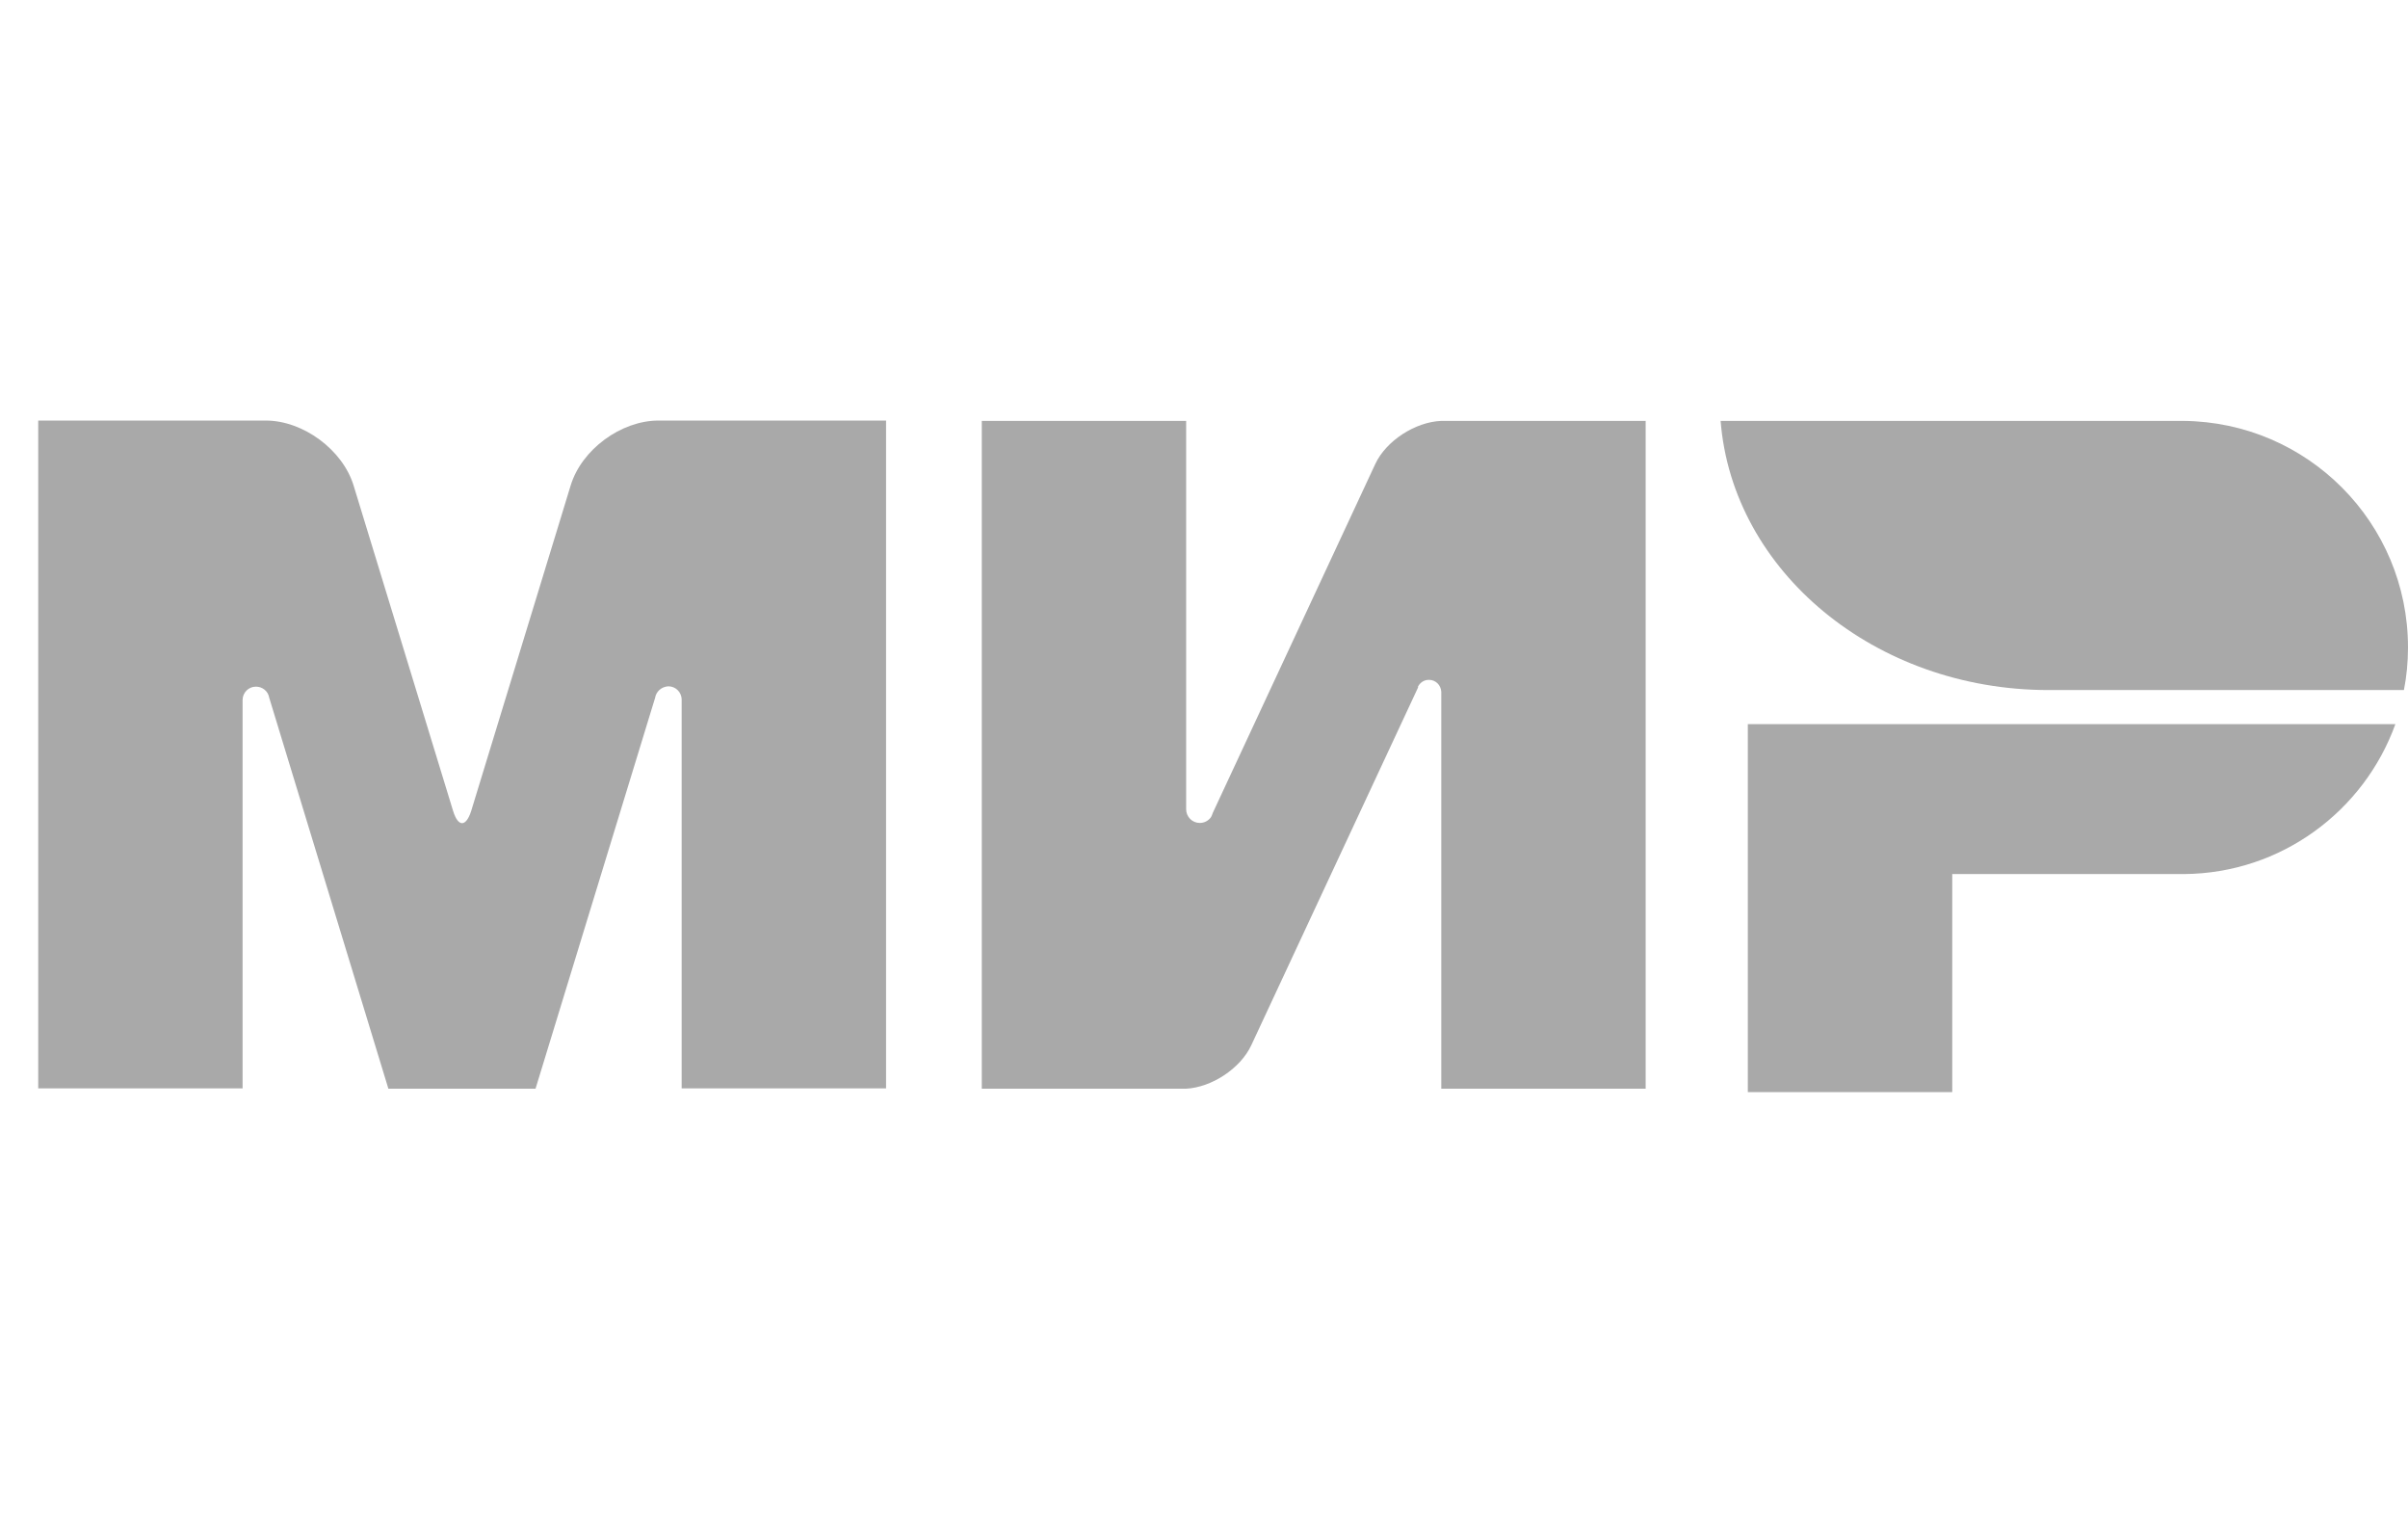
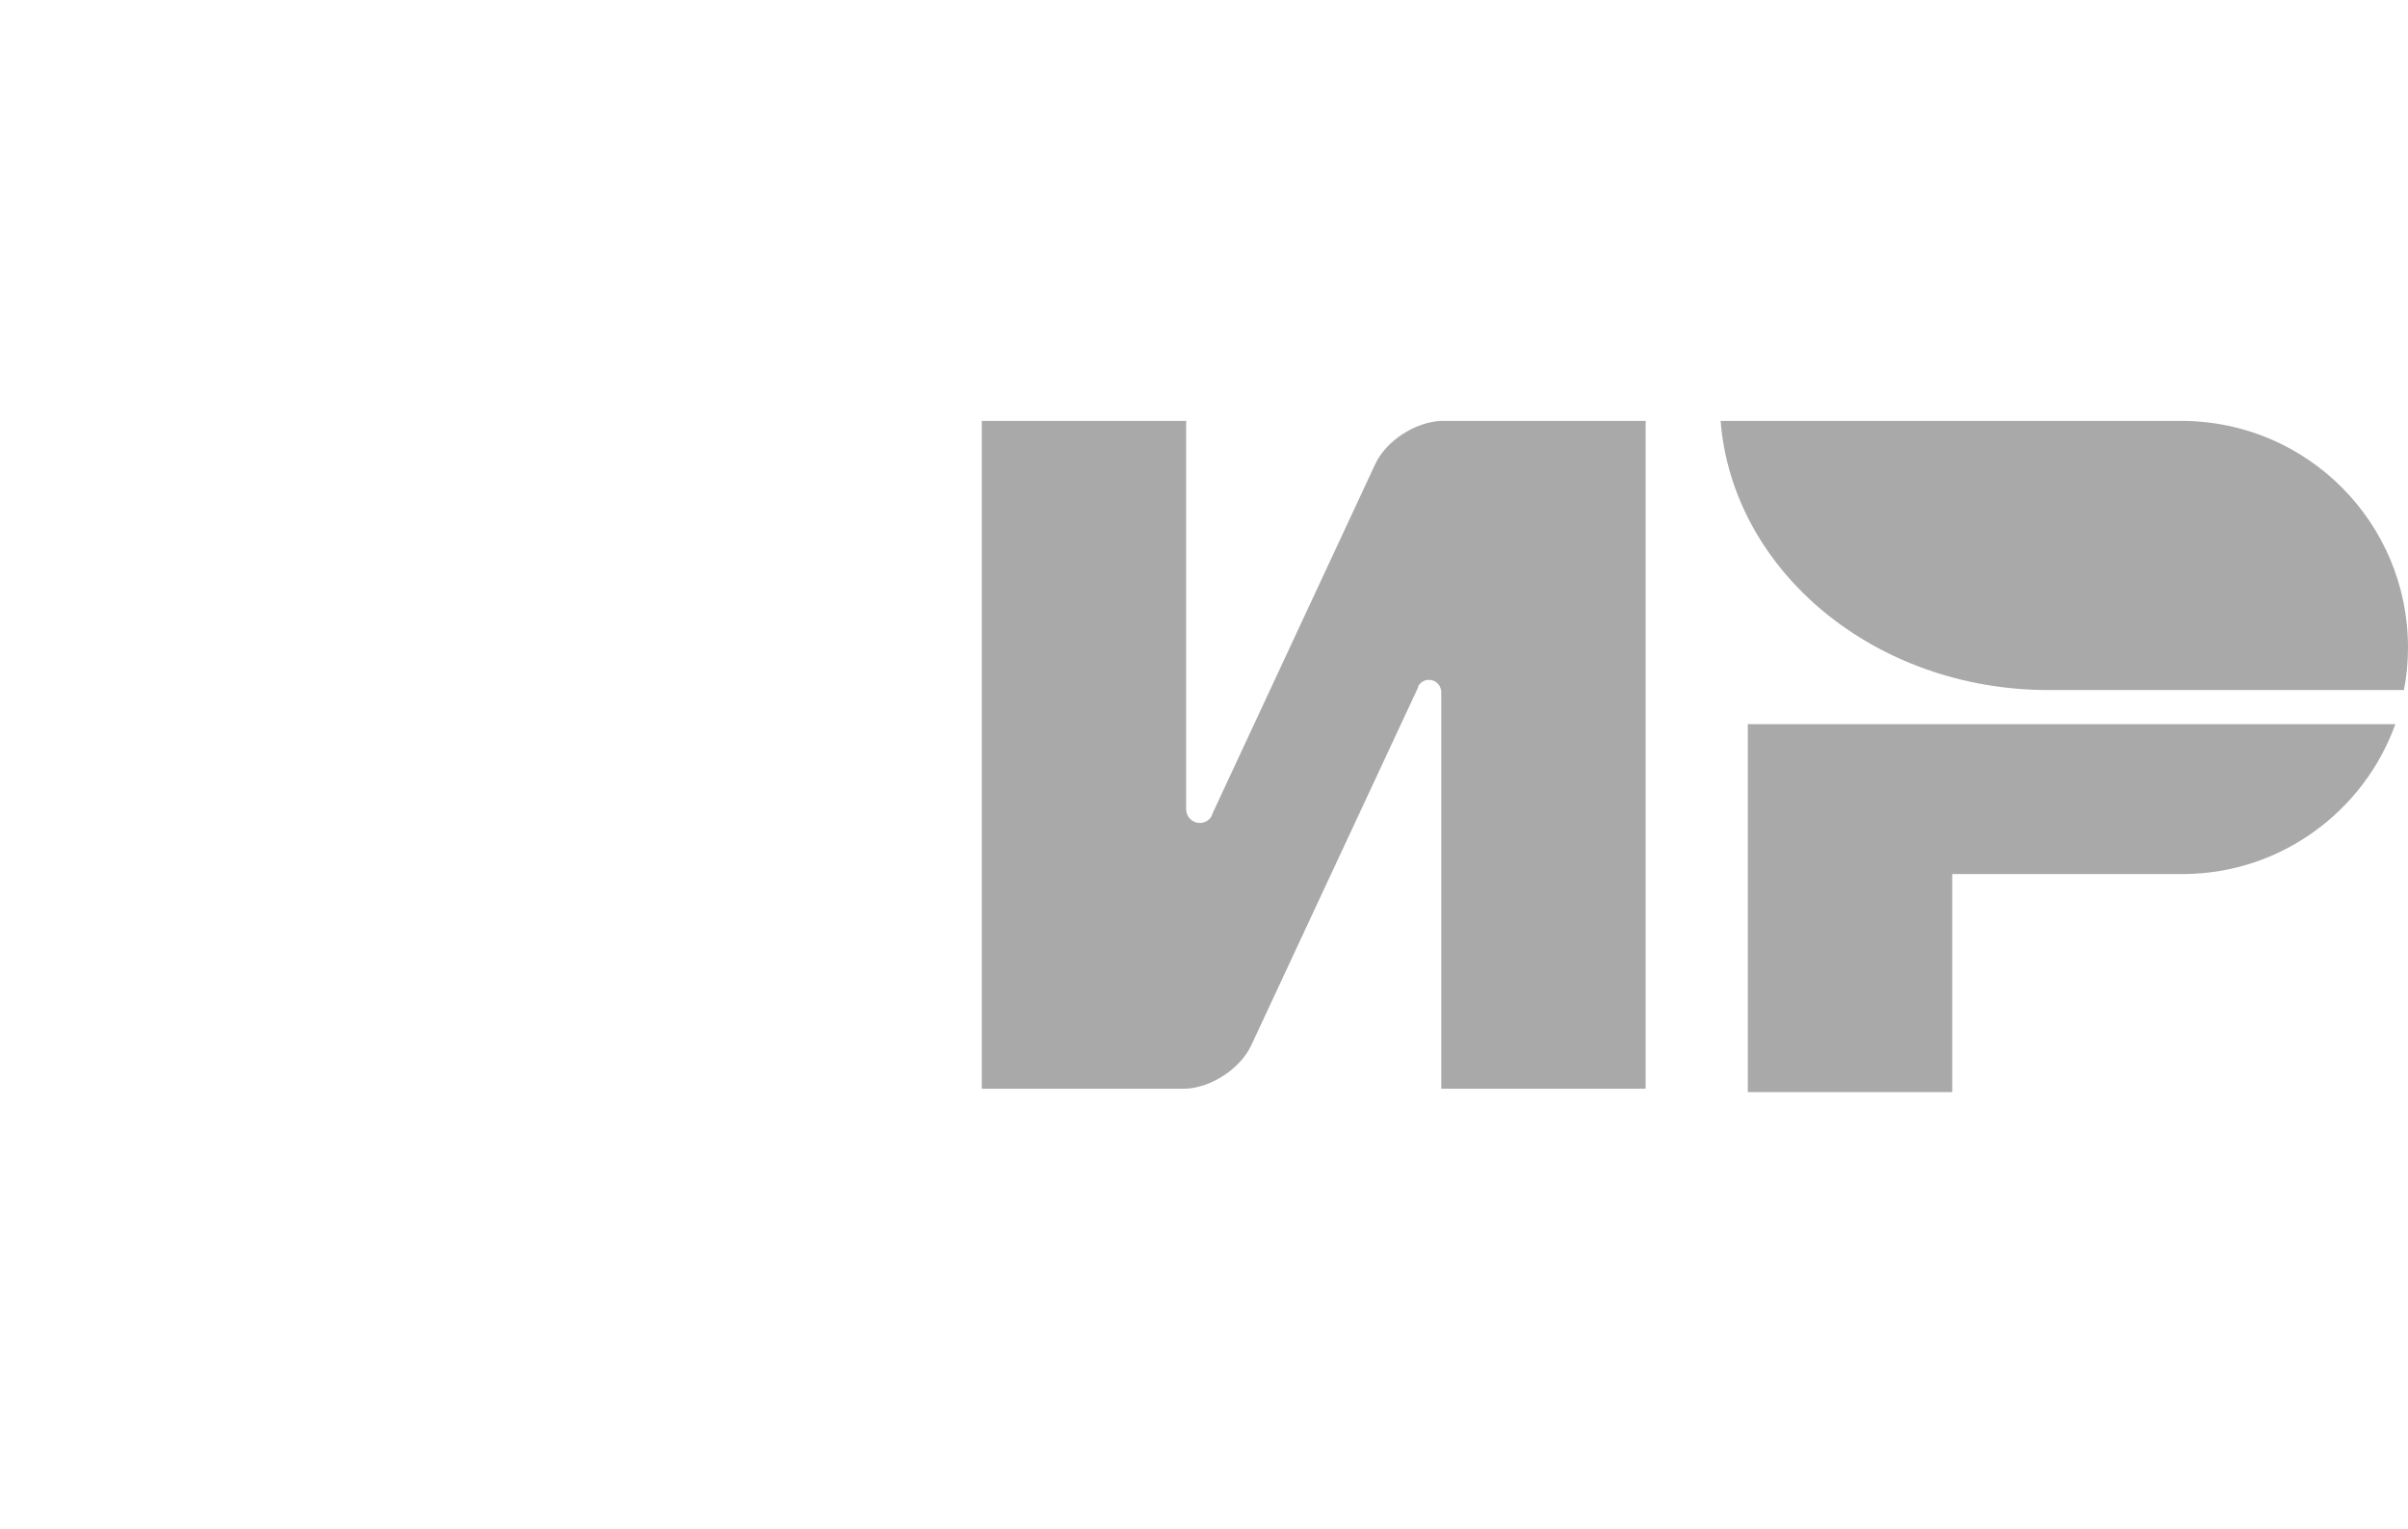
<svg xmlns="http://www.w3.org/2000/svg" width="63" height="40" viewBox="0 0 63 40" fill="none">
  <path d="M45.728 18.94V28.565H51.076V22.862H57.136C59.684 22.844 61.85 21.213 62.67 18.94H45.728Z" fill="#a9a9a9" />
  <path d="M45.016 11.009C45.328 14.939 49.053 18.049 53.598 18.049C53.616 18.049 62.893 18.049 62.893 18.049C62.964 17.693 63 17.318 63 16.935C63 13.673 60.371 11.036 57.118 11.009H45.016Z" fill="#a9a9a9" />
  <path d="M37.102 17.951C37.164 17.844 37.262 17.782 37.387 17.782C37.565 17.782 37.699 17.924 37.708 18.094V28.476H43.055V11.009H37.708C37.03 11.036 36.264 11.526 35.979 12.141L31.728 21.266C31.719 21.302 31.701 21.338 31.683 21.373C31.621 21.462 31.514 21.525 31.389 21.525C31.193 21.525 31.033 21.364 31.033 21.168V11.009H25.686V28.476H31.033C31.701 28.44 32.45 27.95 32.735 27.344L37.102 17.978C37.093 17.969 37.102 17.96 37.102 17.951Z" fill="#a9a9a9" />
-   <path d="M17.139 18.254L14.011 28.476H10.161L7.042 18.245C7.016 18.085 6.873 17.96 6.695 17.96C6.499 17.96 6.347 18.121 6.347 18.308V28.467H1V11H5.59H6.953C7.933 11 8.967 11.766 9.252 12.702L11.855 21.213C11.988 21.641 12.193 21.632 12.327 21.213L14.929 12.702C15.214 11.758 16.248 11 17.229 11H18.592H23.182V28.467H17.834V18.308C17.834 18.308 17.834 18.308 17.834 18.299C17.834 18.103 17.674 17.951 17.487 17.951C17.309 17.96 17.166 18.085 17.139 18.254Z" fill="#a9a9a9" />
</svg>